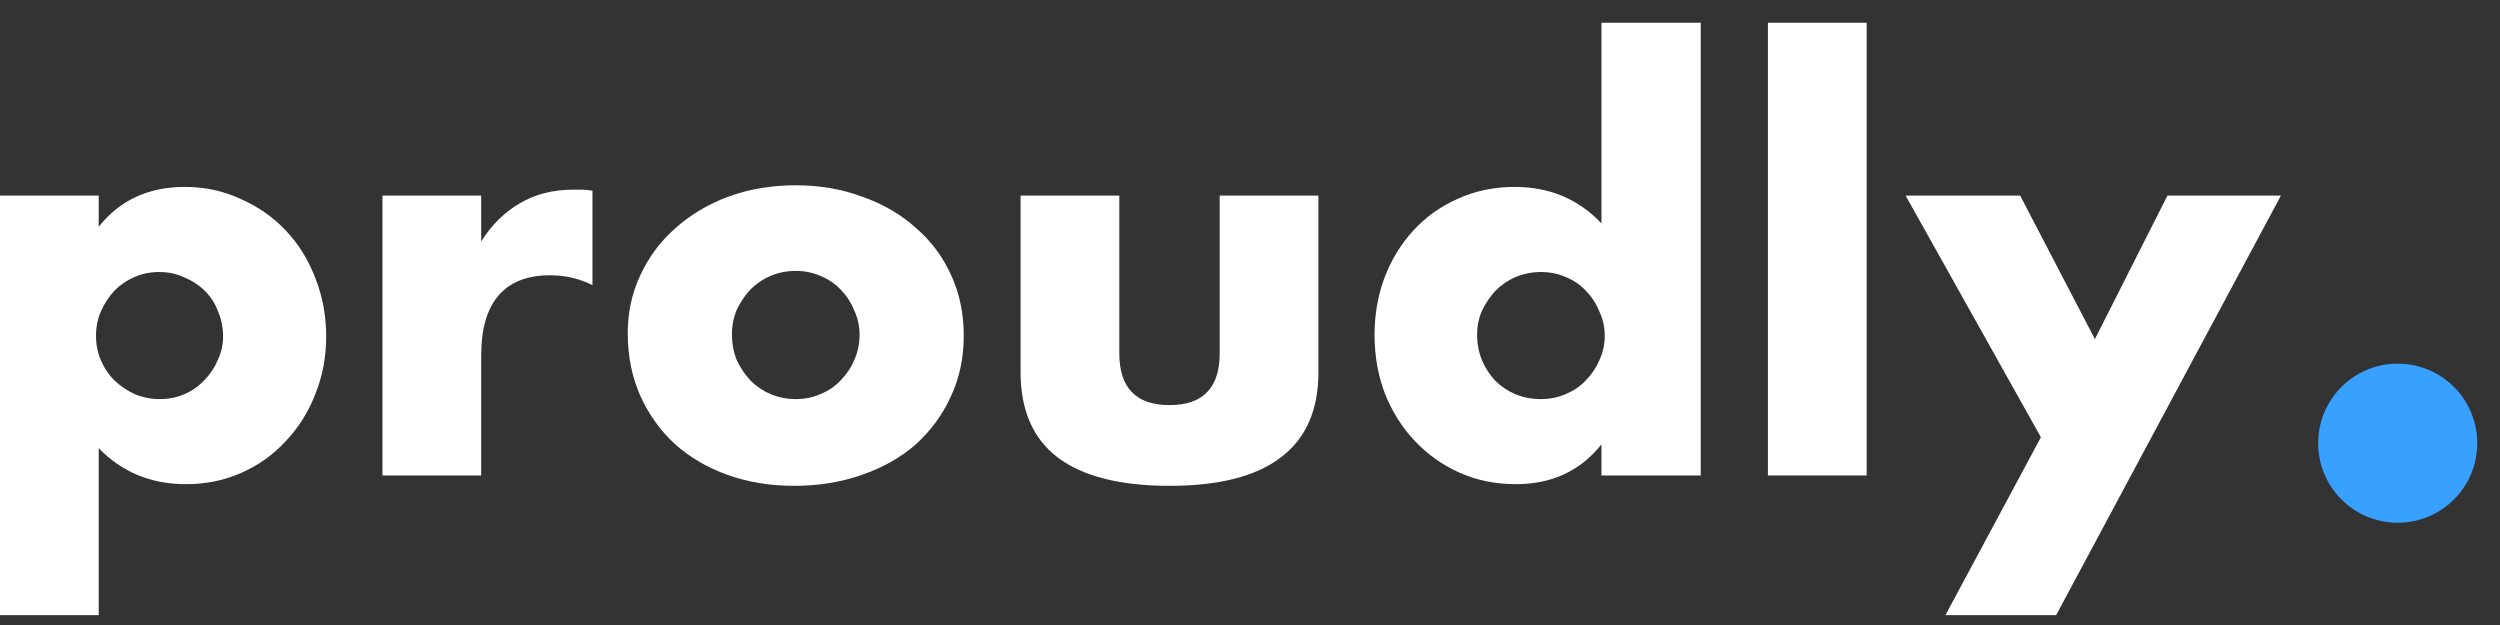
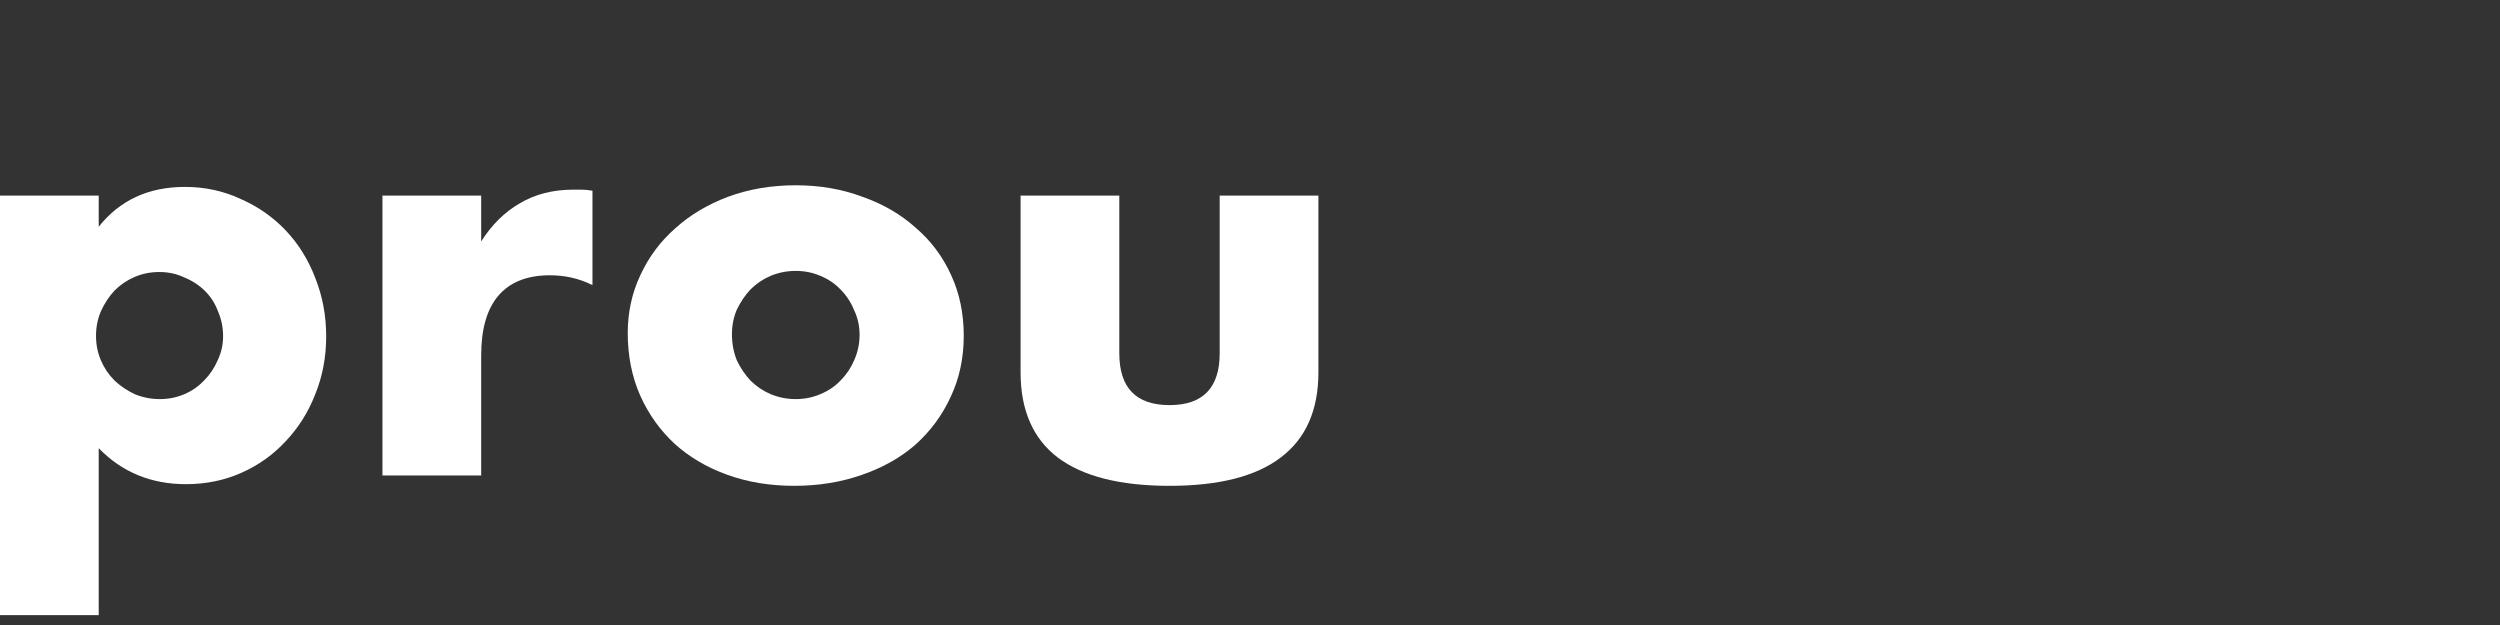
<svg xmlns="http://www.w3.org/2000/svg" width="72" height="18" viewBox="0 0 72 18" fill="none">
  <rect x="0" y="0" width="72" height="18" fill="#333333" stroke="none" />
  <path d="M6.425 9.687C6.425 9.436 6.378 9.2 6.284 8.98C6.2 8.75 6.074 8.551 5.907 8.383C5.739 8.216 5.54 8.085 5.31 7.991C5.09 7.886 4.849 7.834 4.587 7.834C4.336 7.834 4.1 7.881 3.88 7.975C3.66 8.069 3.466 8.2 3.299 8.368C3.142 8.535 3.011 8.734 2.906 8.965C2.812 9.185 2.765 9.42 2.765 9.672C2.765 9.923 2.812 10.159 2.906 10.378C3 10.598 3.131 10.792 3.299 10.96C3.466 11.117 3.66 11.248 3.88 11.352C4.111 11.447 4.351 11.494 4.603 11.494C4.854 11.494 5.09 11.447 5.31 11.352C5.53 11.258 5.718 11.127 5.875 10.96C6.043 10.792 6.174 10.598 6.268 10.378C6.373 10.159 6.425 9.928 6.425 9.687ZM2.843 17.715H0V5.634H2.843V6.53C3.451 5.765 4.278 5.383 5.325 5.383C5.901 5.383 6.435 5.498 6.928 5.729C7.43 5.948 7.865 6.252 8.232 6.64C8.598 7.027 8.881 7.483 9.08 8.006C9.289 8.53 9.394 9.09 9.394 9.687C9.394 10.284 9.289 10.839 9.08 11.352C8.881 11.866 8.598 12.316 8.232 12.703C7.875 13.091 7.451 13.395 6.959 13.614C6.467 13.834 5.933 13.944 5.357 13.944C4.351 13.944 3.514 13.599 2.843 12.908V17.715Z" fill="white" />
  <path d="M11.015 5.634H13.858V6.954C14.162 6.472 14.534 6.106 14.973 5.854C15.413 5.592 15.926 5.462 16.513 5.462C16.586 5.462 16.665 5.462 16.748 5.462C16.843 5.462 16.948 5.472 17.063 5.493V8.211C16.686 8.022 16.277 7.928 15.837 7.928C15.178 7.928 14.68 8.127 14.345 8.525C14.02 8.912 13.858 9.483 13.858 10.237V13.693H11.015V5.634Z" fill="white" />
  <path d="M21.08 9.624C21.08 9.897 21.127 10.148 21.221 10.378C21.326 10.598 21.457 10.792 21.614 10.96C21.782 11.127 21.975 11.258 22.195 11.352C22.426 11.447 22.666 11.494 22.918 11.494C23.169 11.494 23.405 11.447 23.625 11.352C23.855 11.258 24.049 11.127 24.206 10.96C24.374 10.792 24.505 10.598 24.599 10.378C24.703 10.148 24.756 9.902 24.756 9.64C24.756 9.389 24.703 9.153 24.599 8.933C24.505 8.703 24.374 8.504 24.206 8.336C24.049 8.169 23.855 8.038 23.625 7.944C23.405 7.849 23.169 7.802 22.918 7.802C22.666 7.802 22.426 7.849 22.195 7.944C21.975 8.038 21.782 8.169 21.614 8.336C21.457 8.504 21.326 8.698 21.221 8.917C21.127 9.137 21.08 9.373 21.08 9.624ZM18.079 9.593C18.079 8.996 18.2 8.441 18.441 7.928C18.682 7.404 19.017 6.954 19.446 6.577C19.876 6.189 20.384 5.886 20.97 5.666C21.567 5.446 22.216 5.336 22.918 5.336C23.609 5.336 24.248 5.446 24.834 5.666C25.431 5.875 25.945 6.174 26.374 6.561C26.814 6.938 27.154 7.394 27.395 7.928C27.636 8.451 27.756 9.033 27.756 9.672C27.756 10.31 27.631 10.897 27.379 11.431C27.138 11.955 26.803 12.41 26.374 12.798C25.945 13.175 25.426 13.468 24.819 13.677C24.222 13.887 23.572 13.992 22.871 13.992C22.18 13.992 21.541 13.887 20.954 13.677C20.368 13.468 19.86 13.169 19.43 12.782C19.012 12.394 18.682 11.934 18.441 11.399C18.2 10.855 18.079 10.253 18.079 9.593Z" fill="white" />
  <path d="M32.236 5.634V10.174C32.236 11.169 32.718 11.667 33.682 11.667C34.645 11.667 35.127 11.169 35.127 10.174V5.634H37.97V10.724C37.97 11.813 37.609 12.63 36.886 13.175C36.174 13.719 35.106 13.992 33.682 13.992C32.257 13.992 31.184 13.719 30.461 13.175C29.749 12.63 29.393 11.813 29.393 10.724V5.634H32.236Z" fill="white" />
-   <path d="M42.541 9.64C42.541 9.902 42.588 10.148 42.682 10.378C42.776 10.598 42.902 10.792 43.059 10.96C43.227 11.127 43.42 11.258 43.64 11.352C43.871 11.447 44.117 11.494 44.379 11.494C44.63 11.494 44.866 11.447 45.086 11.352C45.316 11.258 45.51 11.127 45.667 10.96C45.834 10.792 45.965 10.598 46.059 10.378C46.164 10.159 46.217 9.923 46.217 9.672C46.217 9.42 46.164 9.185 46.059 8.965C45.965 8.734 45.834 8.535 45.667 8.368C45.51 8.2 45.316 8.069 45.086 7.975C44.866 7.881 44.63 7.834 44.379 7.834C44.127 7.834 43.886 7.881 43.656 7.975C43.436 8.069 43.242 8.2 43.075 8.368C42.918 8.535 42.787 8.729 42.682 8.949C42.588 9.158 42.541 9.389 42.541 9.64ZM46.122 0.655H48.981V13.693H46.122V12.798C45.515 13.562 44.693 13.944 43.656 13.944C43.069 13.944 42.53 13.834 42.038 13.614C41.546 13.395 41.116 13.091 40.75 12.703C40.383 12.316 40.095 11.86 39.886 11.337C39.687 10.813 39.587 10.248 39.587 9.64C39.587 9.064 39.682 8.52 39.87 8.006C40.069 7.483 40.347 7.027 40.703 6.64C41.059 6.252 41.483 5.948 41.975 5.729C42.478 5.498 43.028 5.383 43.625 5.383C44.63 5.383 45.462 5.734 46.122 6.435V0.655Z" fill="white" />
-   <path d="M53.76 0.655V13.693H50.916V0.655H53.76Z" fill="white" />
-   <path d="M58.778 12.593L54.882 5.634H58.181L60.333 9.766L62.422 5.634H65.69L59.218 17.715H56.029L58.778 12.593Z" fill="white" />
-   <circle cx="69.054" cy="12.764" r="2.291" fill="#38A0FF" />
</svg>